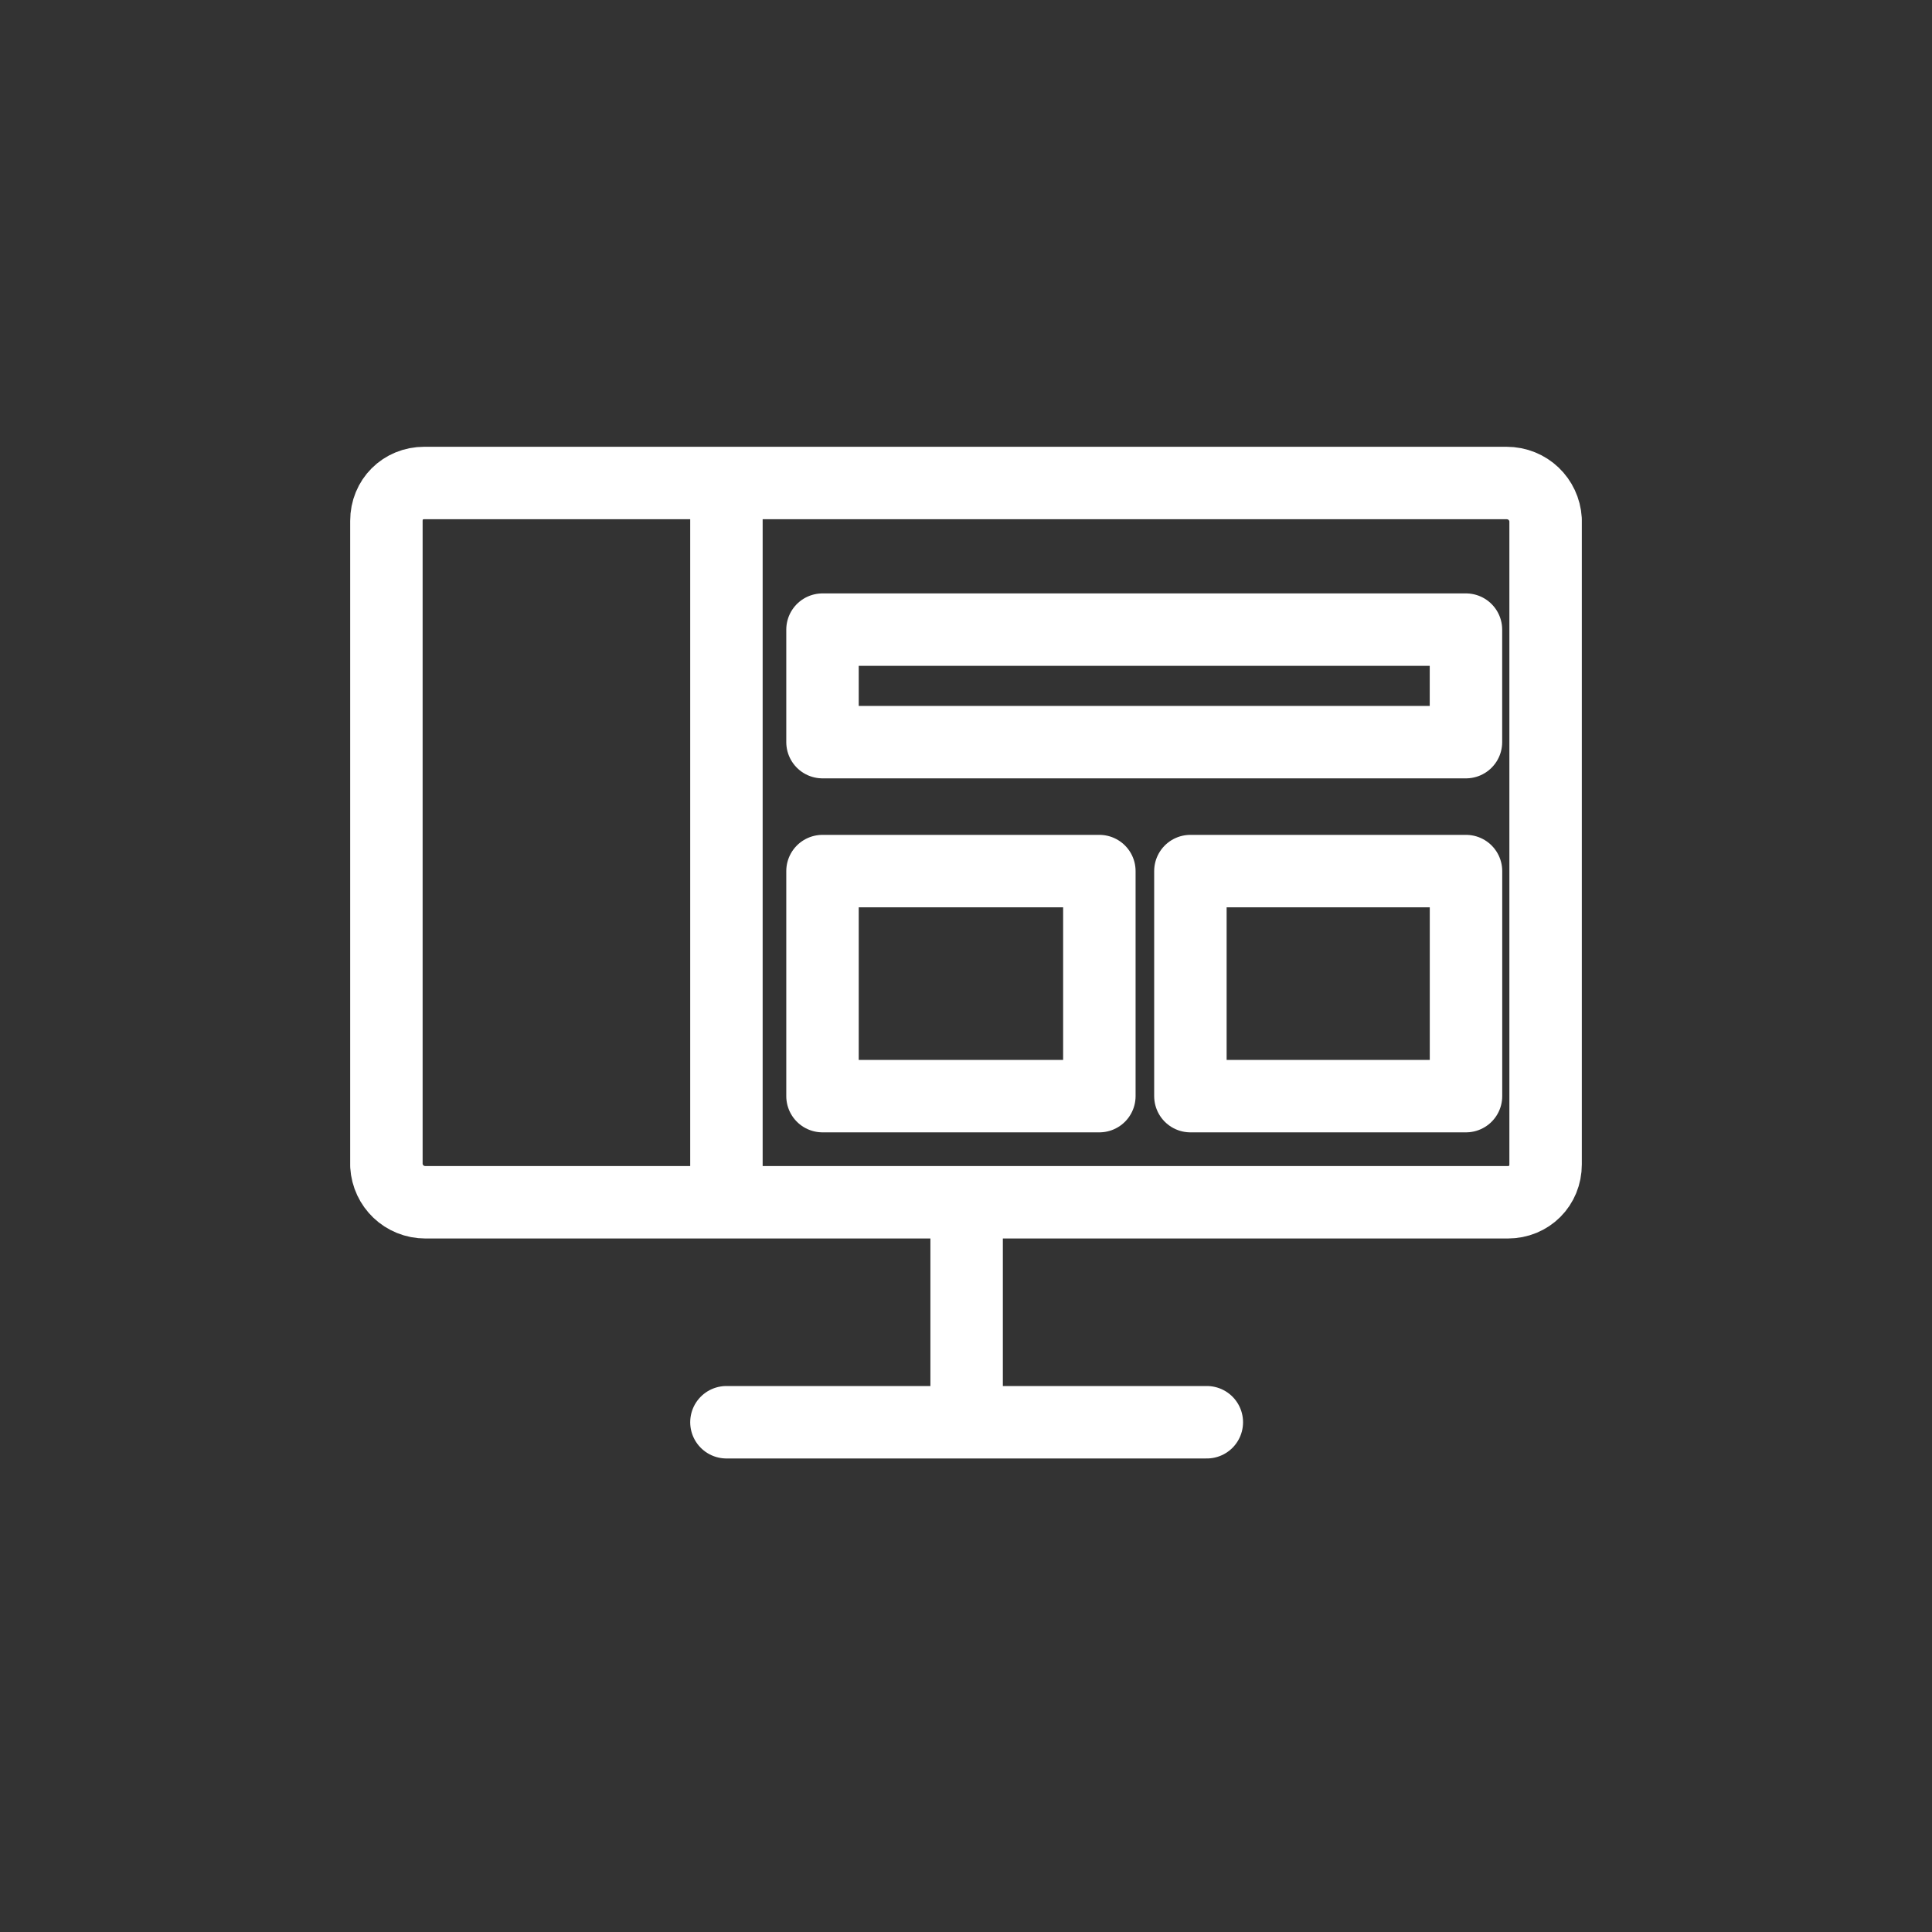
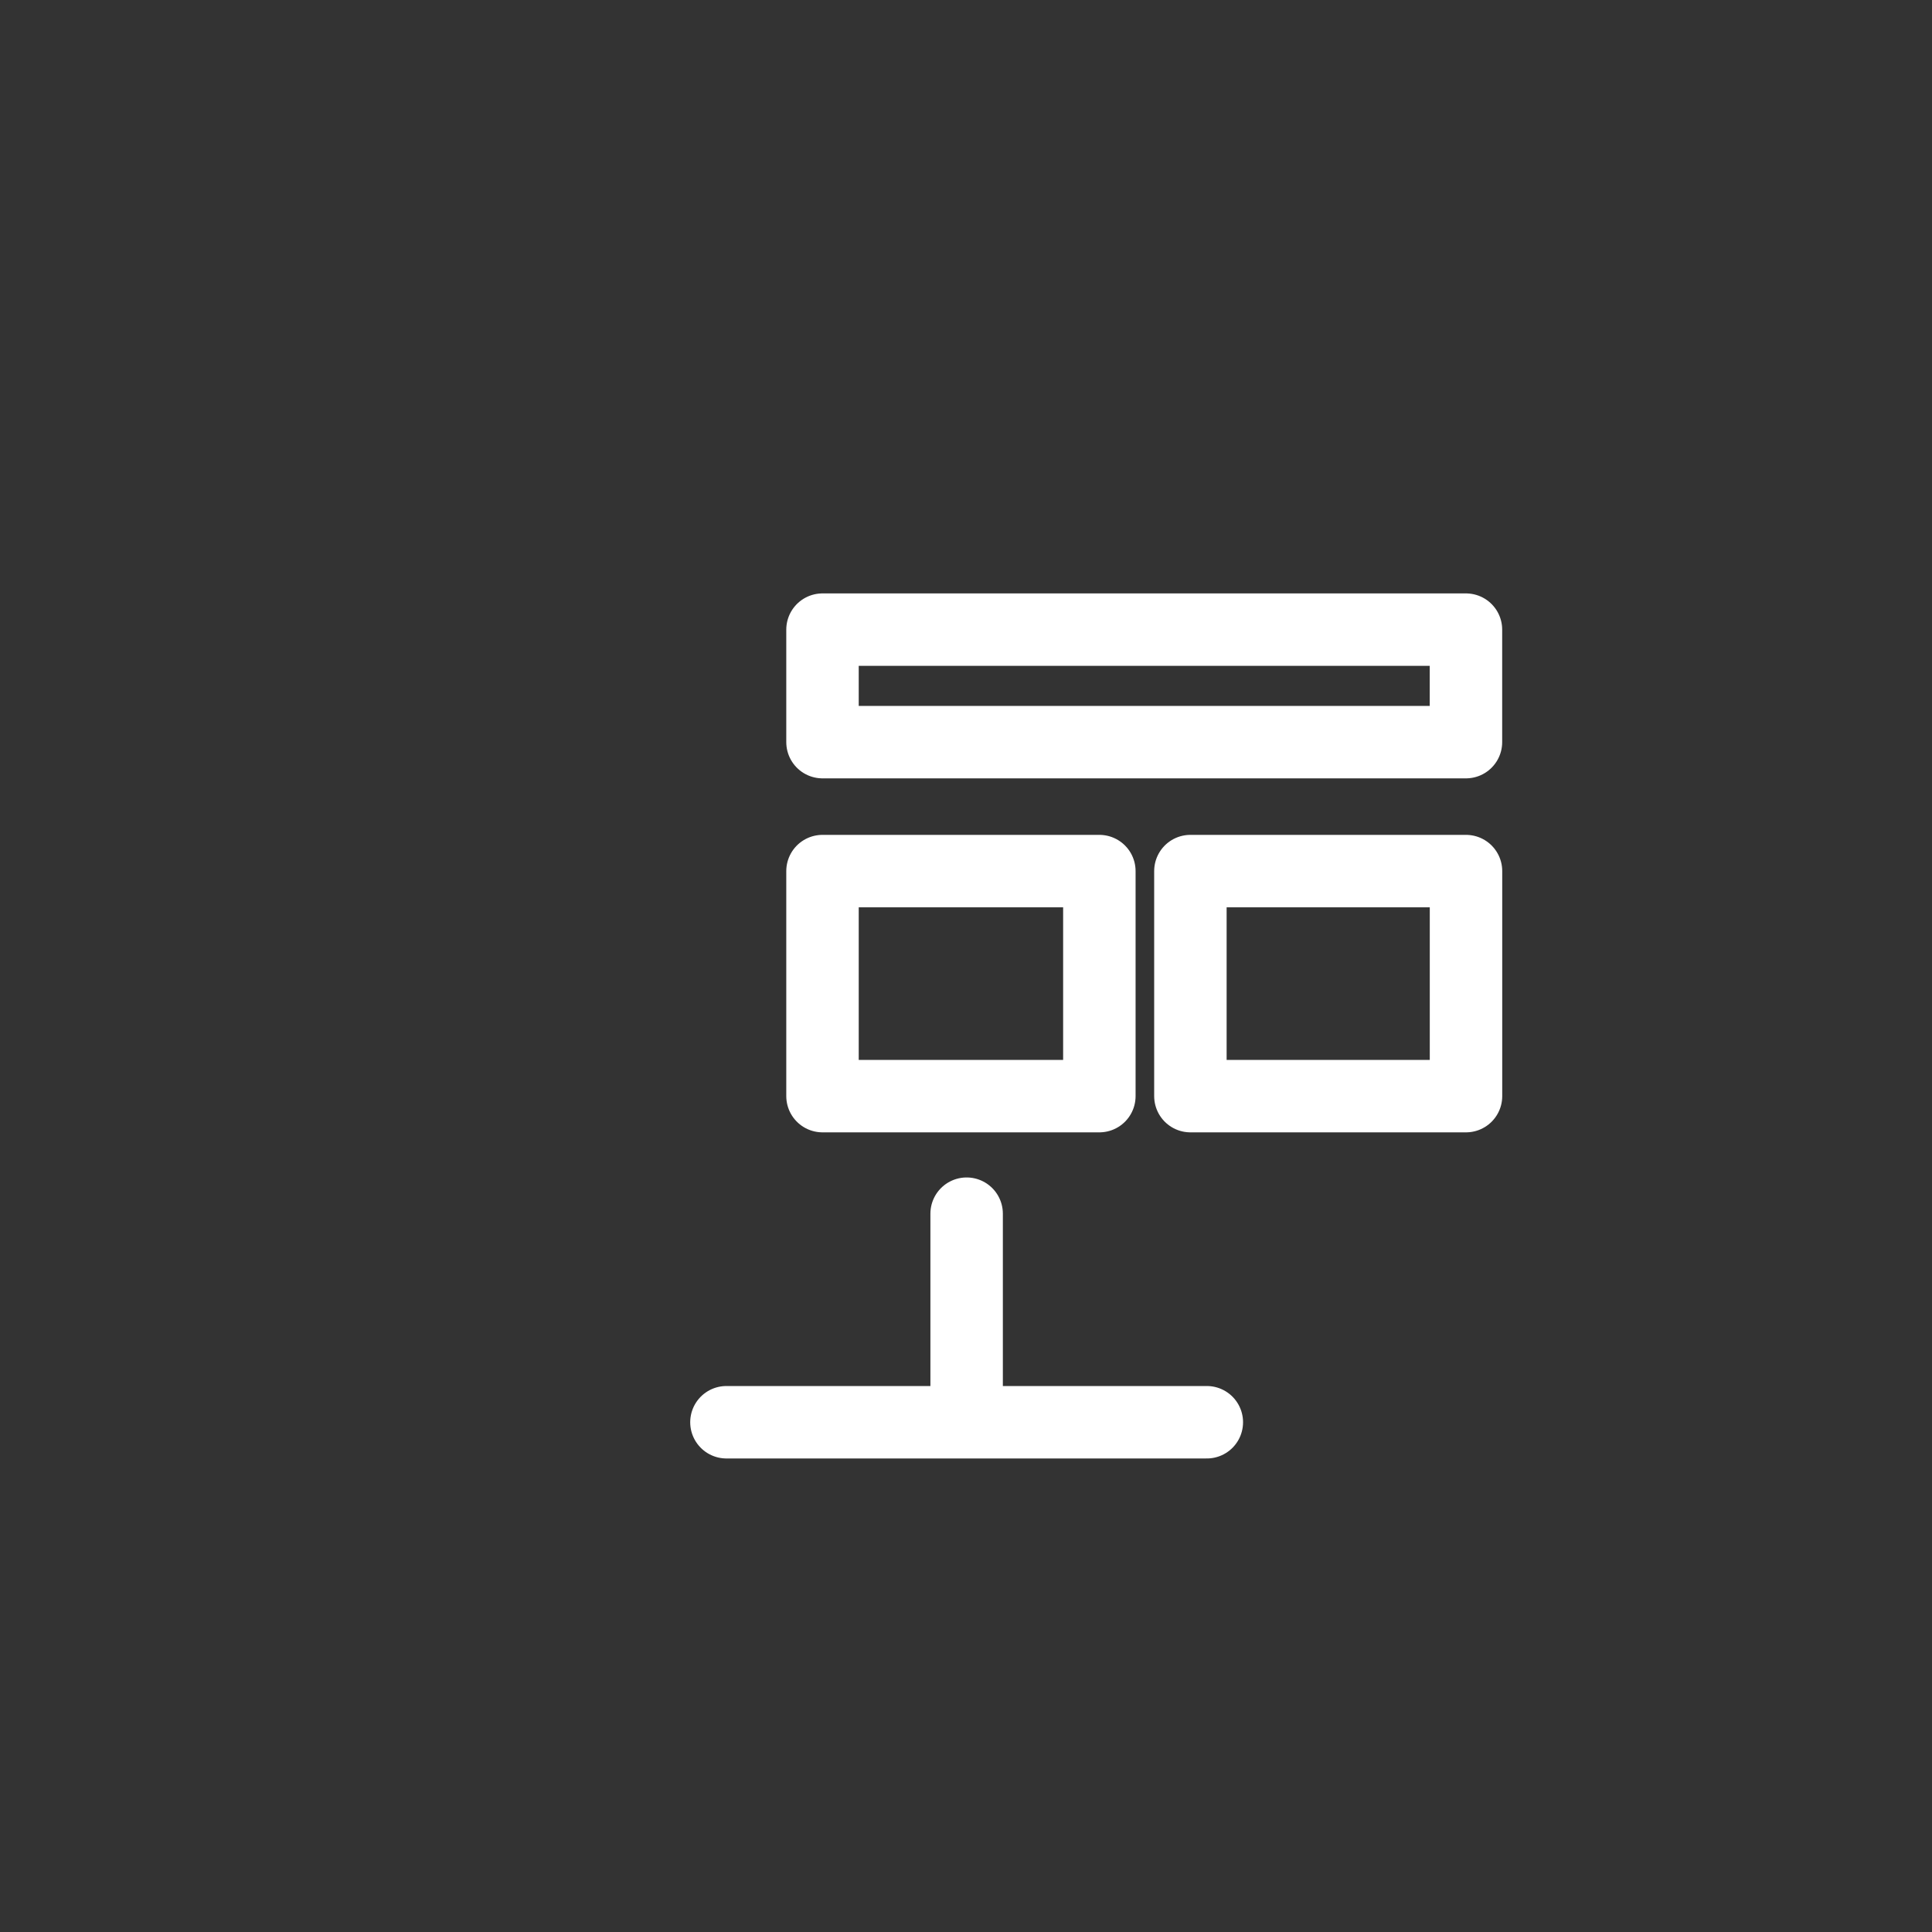
<svg xmlns="http://www.w3.org/2000/svg" width="40px" height="40px" viewBox="0 0 40 40" version="1.1">
  <rect x="0" y="0" width="40" height="40" fill="#333333" stroke="none" />
  <title>cs-icon-dashboard</title>
  <g id="cs-icon-dashboard" stroke="none" stroke-width="1" fill="none" fill-rule="evenodd" stroke-linecap="round" stroke-linejoin="round">
    <g id="Dashboard-1" transform="translate(8, 10)" stroke="#FFFFFF" stroke-width="1.5">
-       <path d="M24,14.107 C24,14.552 23.66,14.892 23.215,14.892 C23.215,14.892 23.215,14.892 23.189,14.892 L0.811,14.892 C0.366,14.892 0.026,14.552 0,14.133 C0,14.133 0,14.133 0,14.107 L0,0.785 C0,0.34 0.34,0 0.785,0 C0.785,0 0.785,0 0.811,0 L23.189,0 C23.634,0 23.974,0.34 24,0.759 C24,0.759 24,0.759 24,0.785 C24,0.785 24,14.107 24,14.107 Z" id="Path" />
      <line x1="12.013" y1="15.128" x2="12.013" y2="19.106" id="Path" />
      <line x1="7.04" y1="19.446" x2="16.986" y2="19.446" id="Path" />
-       <line x1="7.04" y1="0.052" x2="7.04" y2="14.787" id="Path" />
      <rect id="Rectangle" x="9.029" y="3.036" width="13.322" height="2.329" />
      <rect id="Rectangle" x="9.029" y="8.035" width="5.732" height="4.659" />
      <rect id="Rectangle" x="16.646" y="8.035" width="5.706" height="4.659" />
    </g>
  </g>
</svg>